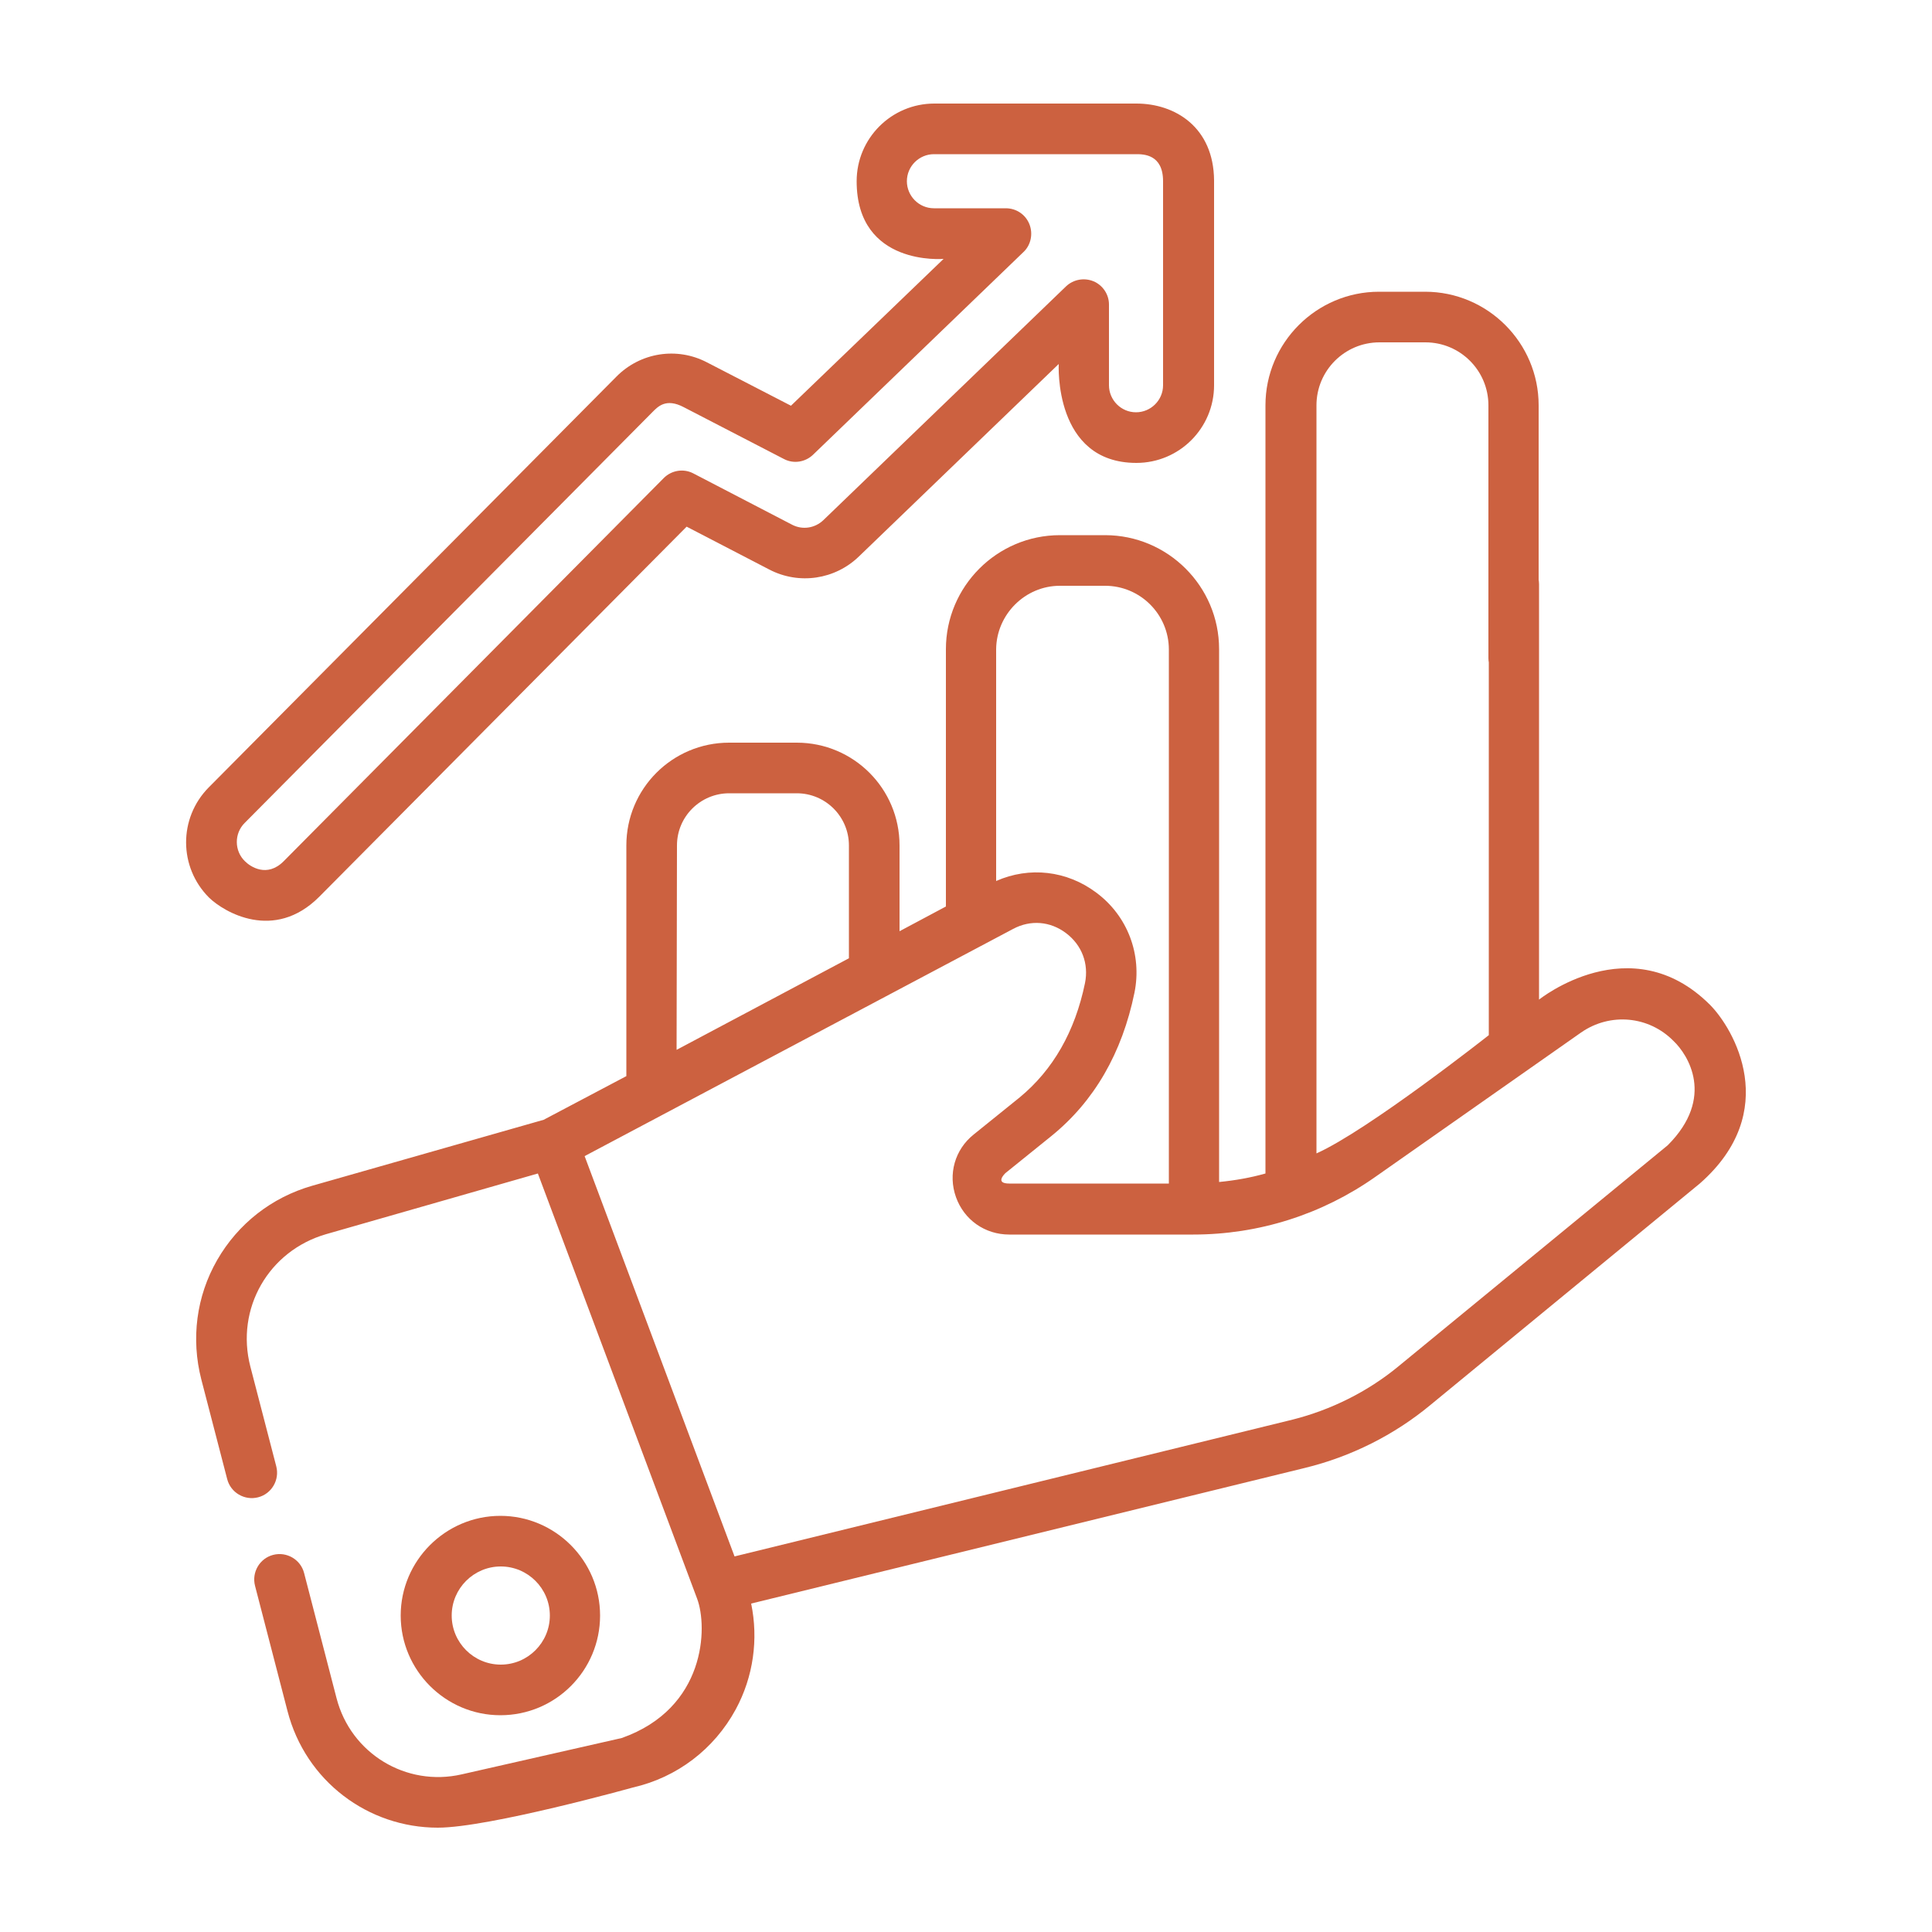
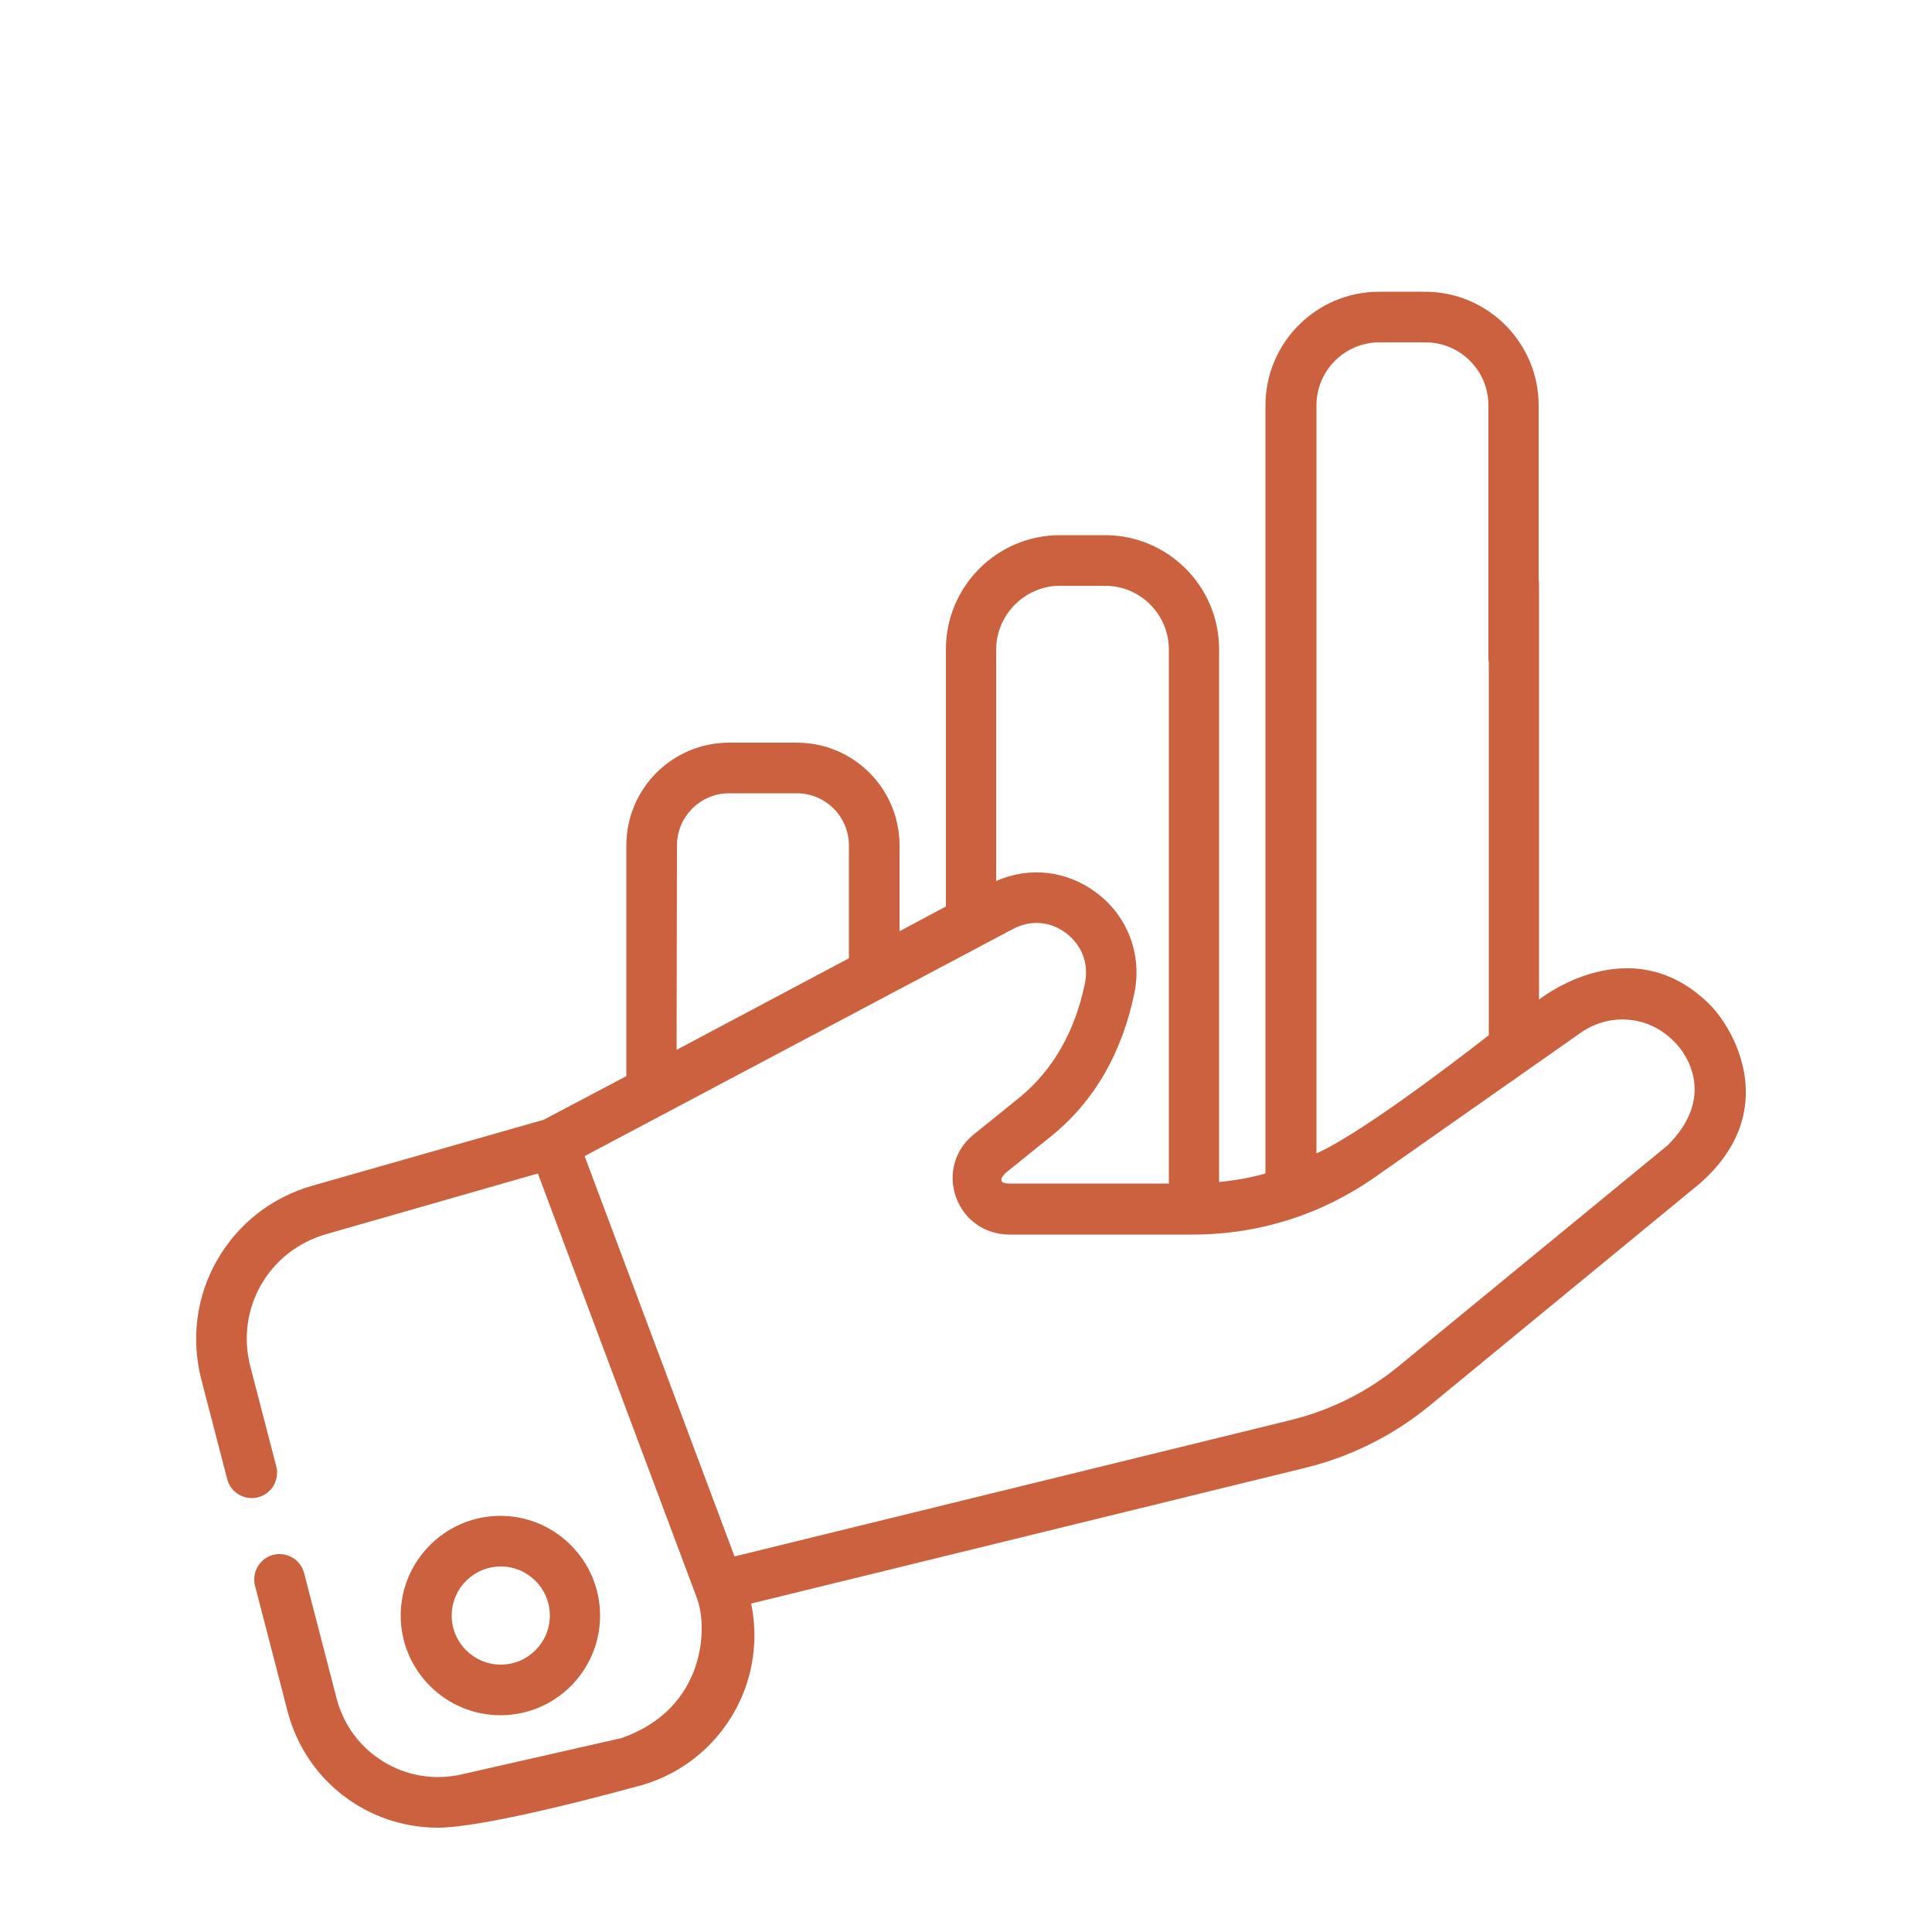
<svg xmlns="http://www.w3.org/2000/svg" version="1.1" id="Layer_1" x="0px" y="0px" viewBox="0 0 500 500" style="enable-background:new 0 0 500 500;" xml:space="preserve">
  <style type="text/css">
	.st0{fill:#CC6140;}
</style>
  <g>
    <path class="st0" d="M442.5,260c-20.5-20.4-44.2-1.3-44.2-1.3V151.2c0-3.6-2.9-6.5-6.5-6.5c-3.6,0-6.5,2.9-6.5,6.5v116.7   c0,0-31.2,24.6-44.6,30.6V104.9c0-9,7.3-16.3,16.3-16.3h11.9c9,0,16.3,7.3,16.3,16.3v65.4c0,3.6,2.9,6.5,6.5,6.5   c3.6,0,6.5-2.9,6.5-6.5v-65.4c0-16.2-13.2-29.4-29.4-29.4h-11.9c-16.2,0-29.4,13.2-29.4,29.4v198.8c-3.9,1.1-7.9,1.8-12,2.2V168   c0-16.3-13.3-29.5-29.5-29.5h-11.7c-16.3,0-29.5,13.3-29.5,29.5v66.6l-12,6.4v-22.2c0-14.7-11.9-26.6-26.6-26.6h-17.5   c-14.7,0-26.6,11.9-26.6,26.6v59.7l-21.4,11.3l-60,17.1c-10.4,3-19.1,9.8-24.5,19.2c-5.4,9.4-6.8,20.4-4.1,30.9l6.7,25.8   c0.9,3.5,4.5,5.6,8,4.7c3.5-0.9,5.6-4.5,4.7-8l-6.7-25.8c-3.9-15,4.7-30,19.6-34.3l54.8-15.7l41.2,110c2.8,7.4,2.3,28.4-19.5,36.1   l-41.4,9.4c-14.4,3.3-28.7-5.4-32.4-19.7l-8.4-32.4c-0.9-3.5-4.5-5.6-8-4.7c-3.5,0.9-5.6,4.5-4.7,8l8.4,32.4   c4.7,18.2,20.9,30.2,38.9,30.2c13.2,0,50.5-10.4,50.5-10.4c11.4-2.6,21-9.9,26.6-20.2c4.6-8.5,5.9-18.2,4-27.4l143.3-35.1   c11.9-2.9,23.1-8.5,32.5-16.3l69.7-57.3C461.2,287.6,448.7,266.2,442.5,260L442.5,260z M274.3,151.6H286c9.1,0,16.5,7.4,16.5,16.5   v138.2l-41.3,0c-3.8,0-1.2-2.5-1-2.7l11.9-9.6c11.1-9,18.3-21.5,21.5-37.1c2-9.9-1.8-19.9-9.9-25.9c-7.6-5.7-17.3-6.8-25.9-3V168   C257.9,159,265.3,151.6,274.3,151.6L274.3,151.6z M175.2,218.8c0-7.5,6.1-13.5,13.5-13.5h17.5c7.5,0,13.5,6.1,13.5,13.5V248   l-44.6,23.7L175.2,218.8L175.2,218.8z M431.6,296.4l-69.8,57.3c-7.9,6.5-17.4,11.2-27.3,13.7l-144.4,35.4l-38.8-103.6l110.9-58.8   c4.5-2.4,9.6-2,13.7,1.1c4.1,3.1,5.9,7.9,4.9,12.9c-2.6,12.6-8.3,22.5-16.9,29.6l-11.9,9.6c-4.9,3.9-6.7,10.3-4.6,16.2   c2.1,5.9,7.5,9.7,13.8,9.7l47.6,0h0c17,0,33.3-5.2,47.1-14.9l53.3-37.4c7.5-5.2,17.5-4.3,23.9,2.2C436.8,272.9,444,284,431.6,296.4   L431.6,296.4z M431.6,296.4" />
    <path class="st0" d="M155.3,418.1c0-14.2-11.6-25.8-25.8-25.8c-14.2,0-25.8,11.6-25.8,25.8c0,14.2,11.6,25.8,25.8,25.8   C143.8,443.9,155.3,432.3,155.3,418.1L155.3,418.1z M116.9,418.1c0-7,5.7-12.7,12.7-12.7c7,0,12.7,5.7,12.7,12.7   c0,7-5.7,12.7-12.7,12.7C122.6,430.8,116.9,425.1,116.9,418.1L116.9,418.1z M116.9,418.1" />
-     <path class="st0" d="M82.6,232.1l95.1-95.8l21.4,11.1c7.7,4,17,2.6,23.2-3.4l51.7-49.8c0,0-1.4,25.6,20.1,25.6   c11.1,0,20.1-9,20.1-20.1V46.9c0-0.1,0-0.1,0-0.2c-0.1-13.8-10.1-19.9-20.1-19.9h-52.3c-11.1,0-20.1,9-20.1,20.1   c0,22.1,22.5,20.1,22.5,20.1l-39.5,38L183,93.8c-7.8-4.1-17.3-2.6-23.5,3.7L54,203.8c-7.8,7.9-7.8,20.6,0.1,28.5   C57.9,236,70.9,243.8,82.6,232.1L82.6,232.1z M63.3,213l105.5-106.3c1.4-1.4,3.5-3.8,8.2-1.3l25.9,13.4c2.5,1.3,5.5,0.8,7.5-1.1   l54.5-52.5c1.9-1.8,2.5-4.7,1.5-7.2c-1-2.5-3.4-4.1-6.1-4.1h-18.6c-3.9,0-7-3.2-7-7c0-3.9,3.2-7,7-7h52.3c1.9,0,7,0,7,7   c0,0.1,0,0.1,0,0.2v52.6c0,3.9-3.2,7-7,7c-3.9,0-7-3.2-7-7V78.8c0-2.6-1.6-5-4-6c-2.4-1-5.2-0.5-7.1,1.3l-62.8,60.5   c-2.2,2.1-5.4,2.6-8.1,1.2l-25.6-13.3c-2.5-1.3-5.6-0.8-7.6,1.2l-98.4,99.2c-4.3,4.3-8.6,1.4-10,0C60.6,220.2,60.6,215.7,63.3,213   L63.3,213z M63.3,213" />
  </g>
</svg>